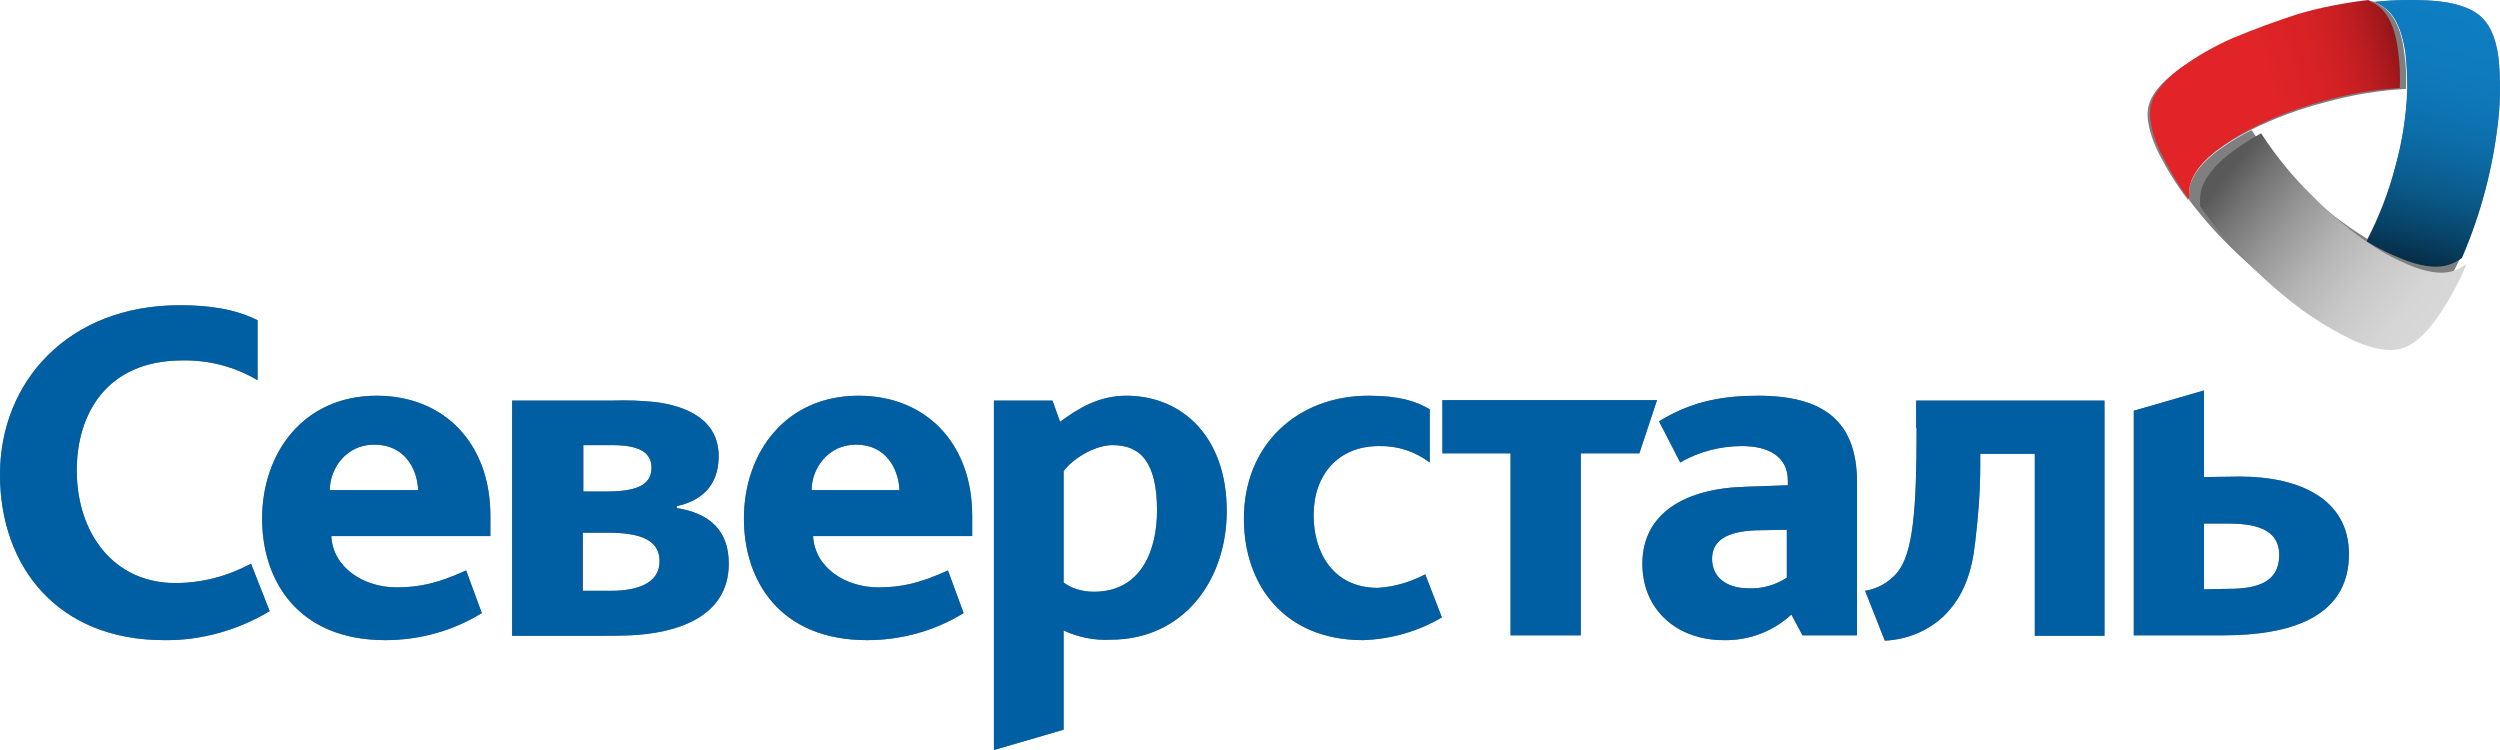
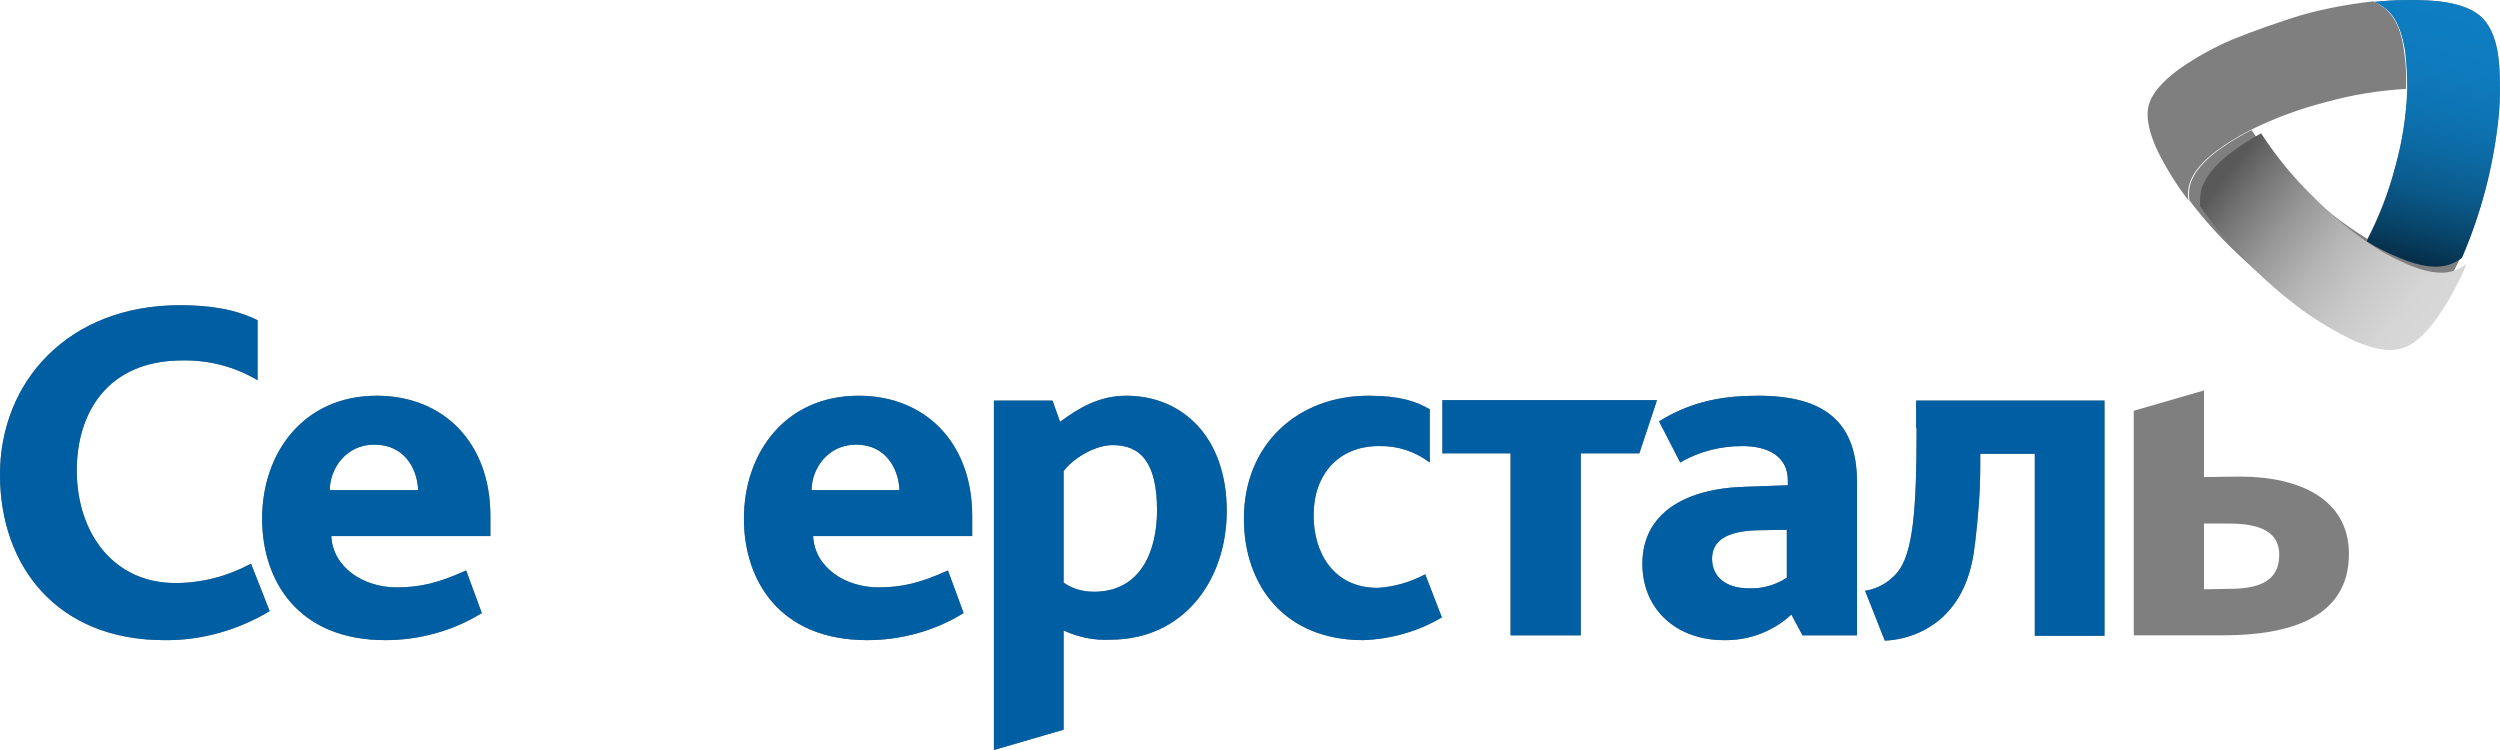
<svg xmlns="http://www.w3.org/2000/svg" width="150" height="45" viewBox="0 0 150 45" fill="none">
-   <path d="M30.727 24.035H36.757C37.605 24.006 38.454 24.035 39.302 24.122C41.181 24.355 43.12 25.168 43.12 27.375C43.12 29.233 41.969 30.075 40.605 30.366V30.482C42.575 30.801 43.726 31.817 43.726 33.821C43.726 37.102 40.454 38.002 37.817 38.119C37.181 38.148 36.333 38.148 35.787 38.148H30.727V24.035ZM34.969 35.447H36.696C38.151 35.447 39.575 35.041 39.575 33.676C39.575 32.427 38.484 31.963 36.484 31.963H34.969V35.447ZM35.029 29.494H36.302C38.06 29.494 39.09 29.175 39.09 28.072C39.09 27.2 38.454 26.707 36.726 26.707H34.999V29.494H35.029Z" fill="#7F7F7F" />
  <path d="M9.848 38.408C3.454 38.408 0 33.995 0 28.478C0 22.902 4.091 18.314 10.788 18.314C12.575 18.314 14.121 18.547 15.454 19.215V22.815C14.091 22.002 12.545 21.596 10.939 21.625C6.394 21.625 4.606 24.848 4.606 28.216C4.606 31.991 6.818 34.982 10.515 34.982C12.121 34.982 13.666 34.575 15.06 33.821L16.181 36.666C14.303 37.799 12.091 38.438 9.848 38.408ZM81.786 38.408C77.058 38.408 74.634 35.098 74.634 31.12C74.634 26.677 77.846 23.744 82.119 23.744C83.998 23.744 84.998 24.093 85.785 24.558V27.752C84.907 27.084 83.846 26.735 82.725 26.764C80.301 26.764 78.816 28.478 78.816 30.917C78.816 33.124 79.968 35.272 82.664 35.272C83.664 35.214 84.634 34.924 85.513 34.459L86.513 37.044C85.089 37.886 83.452 38.35 81.786 38.408ZM94.846 27.2V38.118H90.634V27.2H86.543V24.006H99.421L98.361 27.2H94.846ZM114.997 25.69C114.997 30.597 114.785 33.182 113.845 34.343C113.361 34.924 112.664 35.331 111.906 35.447L113.088 38.438C114.391 38.38 115.603 37.886 116.542 37.044C117.876 35.795 118.33 34.198 118.512 32.514C118.694 31.004 118.815 29.465 118.815 27.926V27.229H122.088V38.147H126.269V24.035H114.967V25.69H114.997ZM19.878 32.165C19.969 34.053 21.818 35.243 23.787 35.243C25.211 35.243 26.302 34.982 27.969 34.227L28.908 36.782C27.181 37.857 25.151 38.408 23.121 38.408C17.878 38.408 15.727 34.837 15.727 31.12C15.727 27.171 18.212 23.744 22.605 23.744C26.636 23.744 29.423 26.59 29.423 30.946V32.165H19.878ZM22.454 26.677C20.757 26.677 19.787 28.129 19.787 29.407H25.09C25.03 28.071 24.242 26.677 22.454 26.677ZM48.786 32.165C48.877 34.053 50.726 35.243 52.696 35.243C54.12 35.243 55.211 34.982 56.877 34.227L57.817 36.782C56.089 37.857 54.059 38.408 52.029 38.408C46.787 38.408 44.635 34.837 44.635 31.12C44.635 27.171 47.12 23.744 51.514 23.744C55.544 23.744 58.332 26.59 58.332 30.946V32.165H48.786ZM51.362 26.677C49.665 26.677 48.696 28.129 48.696 29.407H53.968C53.908 28.071 53.12 26.677 51.362 26.677ZM107.482 36.87C106.391 37.886 104.937 38.438 103.421 38.408C100.634 38.408 98.543 36.608 98.543 33.821C98.543 30.83 101.058 29.291 104.785 29.204L107.27 29.116V28.826C107.27 27.345 106.027 26.764 104.543 26.764C103.24 26.764 101.937 27.084 100.815 27.752L99.543 25.284C101.543 24.035 103.482 23.744 105.482 23.744C109.361 23.744 111.421 25.225 111.421 28.942V38.118H108.149L107.482 36.87ZM105.391 31.817C103.573 31.875 102.724 32.456 102.724 33.53C102.724 34.575 103.512 35.301 104.937 35.301C105.755 35.331 106.543 35.098 107.209 34.663V31.788L105.391 31.817ZM63.816 37.828V43.781L59.635 45V24.035H63.15L63.604 25.312C64.695 24.5 65.938 23.744 67.574 23.744C70.937 23.744 73.604 26.213 73.604 30.655C73.604 34.837 70.998 38.38 66.635 38.38C65.665 38.438 64.695 38.234 63.816 37.828ZM63.816 28.274V34.953C64.332 35.331 64.968 35.505 65.635 35.505C68.483 35.505 69.422 33.008 69.422 30.626C69.422 27.723 68.422 26.706 66.756 26.706C65.635 26.706 64.301 27.578 63.816 28.274Z" fill="#7F7F7F" />
  <path d="M132.239 28.623V23.426L128.027 24.645V38.119H133.39C137.299 38.119 140.936 37.102 140.936 33.24C140.936 29.959 137.996 28.595 134.39 28.595L132.239 28.623ZM132.239 35.36V31.411H133.633C135.118 31.411 136.754 31.643 136.754 33.299C136.754 34.983 135.36 35.331 133.693 35.331L132.239 35.36Z" fill="#7F7F7F" />
  <path d="M133.936 2.374C132.845 2.839 131.845 3.39 130.875 4.058C129.997 4.668 129.178 5.452 128.936 6.265C128.694 7.078 129.027 8.153 129.481 9.111C129.996 10.127 130.603 11.114 131.299 12.015C131.269 11.724 131.269 11.463 131.33 11.172C131.512 10.359 132.239 9.604 133.027 9.024C133.663 8.559 134.33 8.153 135.027 7.804C136.481 7.078 137.996 6.526 139.572 6.12C141.148 5.684 142.754 5.423 144.36 5.336C144.39 4.581 144.36 3.797 144.239 3.042C144.117 2.084 143.814 1.125 143.148 0.545C142.936 0.37 142.663 0.196 142.39 0.08C140.905 0.254 139.451 0.516 138.027 0.922C136.724 1.329 135.299 1.822 133.936 2.374Z" fill="#7F7F7F" />
  <path d="M149.905 7.078C150.026 5.945 150.026 4.813 149.935 3.709C149.844 2.664 149.541 1.619 148.875 1.009C148.208 0.399 147.117 0.138 146.026 0.051C144.844 -0.036 143.663 -0.007 142.481 0.109C142.754 0.225 142.996 0.37 143.238 0.573C143.875 1.125 144.178 2.112 144.329 3.071C144.42 3.826 144.451 4.581 144.451 5.365C144.39 6.933 144.148 8.472 143.723 9.982C143.329 11.492 142.754 12.972 142.026 14.366C142.693 14.773 143.42 15.121 144.148 15.412C145.087 15.789 146.087 16.021 146.935 15.76C147.208 15.673 147.481 15.528 147.723 15.354C148.875 12.711 149.602 9.923 149.905 7.078Z" fill="#7F7F7F" />
  <path d="M137.663 17.996C136.451 17.154 135.329 16.254 134.269 15.237C133.208 14.25 132.239 13.176 131.36 12.014C131.329 11.724 131.329 11.463 131.39 11.172C131.572 10.359 132.299 9.604 133.087 9.023C133.723 8.559 134.39 8.152 135.087 7.804C135.996 9.11 137.026 10.301 138.208 11.375C139.36 12.479 140.632 13.466 141.996 14.308C142.662 14.715 143.39 15.063 144.117 15.354C145.056 15.731 146.087 15.963 146.905 15.702C147.177 15.615 147.45 15.47 147.693 15.295C147.238 16.341 146.662 17.328 145.996 18.257C145.359 19.128 144.572 19.942 143.693 20.174C142.814 20.406 141.693 20.116 140.693 19.68C139.663 19.215 138.663 18.664 137.663 17.996Z" fill="#7F7F7F" />
-   <path d="M30.727 24.035H36.757C37.605 24.006 38.454 24.035 39.302 24.122C41.181 24.355 43.12 25.168 43.12 27.375C43.12 29.233 41.969 30.075 40.605 30.366V30.482C42.575 30.801 43.726 31.817 43.726 33.821C43.726 37.102 40.454 38.002 37.817 38.119C37.181 38.148 36.333 38.148 35.787 38.148H30.727V24.035ZM34.969 35.447H36.696C38.151 35.447 39.575 35.041 39.575 33.676C39.575 32.427 38.484 31.963 36.484 31.963H34.969V35.447ZM35.029 29.494H36.302C38.06 29.494 39.09 29.175 39.09 28.072C39.09 27.2 38.454 26.707 36.726 26.707H34.999V29.494H35.029Z" fill="#005EA3" />
  <path d="M9.848 38.408C3.454 38.408 0 33.995 0 28.478C0 22.902 4.091 18.314 10.788 18.314C12.575 18.314 14.121 18.547 15.454 19.215V22.815C14.091 22.002 12.545 21.596 10.939 21.625C6.394 21.625 4.606 24.848 4.606 28.216C4.606 31.991 6.818 34.982 10.515 34.982C12.121 34.982 13.666 34.575 15.06 33.821L16.181 36.666C14.303 37.799 12.091 38.438 9.848 38.408ZM81.786 38.408C77.058 38.408 74.634 35.098 74.634 31.12C74.634 26.677 77.846 23.744 82.119 23.744C83.998 23.744 84.998 24.093 85.785 24.558V27.752C84.907 27.084 83.846 26.735 82.725 26.764C80.301 26.764 78.816 28.478 78.816 30.917C78.816 33.124 79.968 35.272 82.664 35.272C83.664 35.214 84.634 34.924 85.513 34.459L86.513 37.044C85.089 37.886 83.452 38.35 81.786 38.408ZM94.846 27.2V38.118H90.634V27.2H86.543V24.006H99.421L98.361 27.2H94.846ZM114.997 25.69C114.997 30.597 114.785 33.182 113.845 34.343C113.361 34.924 112.664 35.331 111.906 35.447L113.088 38.438C114.391 38.38 115.603 37.886 116.542 37.044C117.876 35.795 118.33 34.198 118.512 32.514C118.694 31.004 118.815 29.465 118.815 27.926V27.229H122.088V38.147H126.269V24.035H114.967V25.69H114.997ZM19.878 32.165C19.969 34.053 21.818 35.243 23.787 35.243C25.211 35.243 26.302 34.982 27.969 34.227L28.908 36.782C27.181 37.857 25.151 38.408 23.121 38.408C17.878 38.408 15.727 34.837 15.727 31.12C15.727 27.171 18.212 23.744 22.605 23.744C26.636 23.744 29.423 26.59 29.423 30.946V32.165H19.878ZM22.454 26.677C20.757 26.677 19.787 28.129 19.787 29.407H25.09C25.03 28.071 24.242 26.677 22.454 26.677ZM48.786 32.165C48.877 34.053 50.726 35.243 52.696 35.243C54.12 35.243 55.211 34.982 56.877 34.227L57.817 36.782C56.089 37.857 54.059 38.408 52.029 38.408C46.787 38.408 44.635 34.837 44.635 31.12C44.635 27.171 47.12 23.744 51.514 23.744C55.544 23.744 58.332 26.59 58.332 30.946V32.165H48.786ZM51.362 26.677C49.665 26.677 48.696 28.129 48.696 29.407H53.968C53.908 28.071 53.12 26.677 51.362 26.677ZM107.482 36.87C106.391 37.886 104.937 38.438 103.421 38.408C100.634 38.408 98.543 36.608 98.543 33.821C98.543 30.83 101.058 29.291 104.785 29.204L107.27 29.116V28.826C107.27 27.345 106.027 26.764 104.543 26.764C103.24 26.764 101.937 27.084 100.815 27.752L99.543 25.284C101.543 24.035 103.482 23.744 105.482 23.744C109.361 23.744 111.421 25.225 111.421 28.942V38.118H108.149L107.482 36.87ZM105.391 31.817C103.573 31.875 102.724 32.456 102.724 33.53C102.724 34.575 103.512 35.301 104.937 35.301C105.755 35.331 106.543 35.098 107.209 34.663V31.788L105.391 31.817ZM63.816 37.828V43.781L59.635 45V24.035H63.15L63.604 25.312C64.695 24.5 65.938 23.744 67.574 23.744C70.937 23.744 73.604 26.213 73.604 30.655C73.604 34.837 70.998 38.38 66.635 38.38C65.665 38.438 64.695 38.234 63.816 37.828ZM63.816 28.274V34.953C64.332 35.331 64.968 35.505 65.635 35.505C68.483 35.505 69.422 33.008 69.422 30.626C69.422 27.723 68.422 26.706 66.756 26.706C65.635 26.706 64.301 27.578 63.816 28.274Z" fill="#005EA3" />
-   <path d="M132.239 28.623V23.426L128.027 24.645V38.119H133.39C137.299 38.119 140.936 37.102 140.936 33.24C140.936 29.959 137.996 28.595 134.39 28.595L132.239 28.623ZM132.239 35.36V31.411H133.633C135.118 31.411 136.754 31.643 136.754 33.299C136.754 34.983 135.36 35.331 133.693 35.331L132.239 35.36Z" fill="#005EA3" />
-   <path d="M133.912 2.307C132.858 2.774 131.891 3.328 130.954 4C130.104 4.613 129.313 5.401 129.079 6.219C128.844 7.037 129.167 8.117 129.606 9.08C130.104 10.102 130.69 11.095 131.364 12C131.334 11.708 131.334 11.445 131.393 11.153C131.569 10.336 132.272 9.577 133.033 8.993C133.649 8.526 134.293 8.117 134.967 7.766C136.373 7.037 137.838 6.482 139.361 6.073C140.884 5.635 142.437 5.372 143.989 5.285C144.019 4.526 143.989 3.737 143.872 2.978C143.755 2.015 143.462 1.051 142.818 0.467C142.613 0.292 142.349 0.117 142.085 0C140.65 0.175 139.244 0.438 137.867 0.847C136.607 1.255 135.23 1.752 133.912 2.307Z" fill="url(#paint0_linear_630_689)" />
  <path d="M149.905 7.135C150.026 5.993 150.026 4.852 149.935 3.739C149.844 2.686 149.54 1.632 148.871 1.017C148.202 0.402 147.108 0.139 146.013 0.051C144.827 -0.037 143.642 -0.007 142.456 0.11C142.73 0.227 142.973 0.373 143.216 0.578C143.855 1.134 144.159 2.129 144.311 3.095C144.402 3.857 144.432 4.618 144.432 5.408C144.371 6.989 144.128 8.54 143.703 10.062C143.307 11.585 142.73 13.078 142 14.483C142.669 14.893 143.399 15.244 144.128 15.537C145.071 15.917 146.074 16.151 146.925 15.888C147.199 15.8 147.472 15.654 147.716 15.478C148.871 12.814 149.601 10.004 149.905 7.135Z" fill="url(#paint1_linear_630_689)" />
  <path d="M138.186 18.641C137 17.761 135.903 16.822 134.866 15.761C133.828 14.73 132.879 13.608 132.019 12.396C131.99 12.092 131.99 11.82 132.049 11.517C132.227 10.668 132.939 9.88 133.709 9.273C134.332 8.788 134.984 8.364 135.666 8C136.556 9.364 137.564 10.607 138.72 11.729C139.847 12.881 141.092 13.911 142.426 14.791C143.078 15.215 143.79 15.579 144.501 15.882C145.421 16.276 146.429 16.518 147.229 16.246C147.496 16.155 147.763 16.003 148 15.821C147.555 16.913 146.992 17.943 146.34 18.913C145.717 19.823 144.946 20.672 144.086 20.914C143.227 21.157 142.13 20.854 141.151 20.399C140.143 19.914 139.165 19.338 138.186 18.641Z" fill="url(#paint2_linear_630_689)" />
  <defs>
    <linearGradient id="paint0_linear_630_689" x1="129.782" y1="7.829" x2="149.675" y2="2.216" gradientUnits="userSpaceOnUse">
      <stop stop-color="#E22428" />
      <stop offset="0.34" stop-color="#E02428" />
      <stop offset="0.46" stop-color="#D92226" />
      <stop offset="0.55" stop-color="#CE2024" />
      <stop offset="0.62" stop-color="#BD1D21" />
      <stop offset="0.68" stop-color="#A7191C" />
      <stop offset="0.74" stop-color="#8C1517" />
      <stop offset="0.77" stop-color="#731012" />
    </linearGradient>
    <linearGradient id="paint1_linear_630_689" x1="147.211" y1="0.6" x2="142.124" y2="20.642" gradientUnits="userSpaceOnUse">
      <stop stop-color="#0E7DC1" />
      <stop offset="0.16" stop-color="#0E7BBE" />
      <stop offset="0.29" stop-color="#0D74B3" />
      <stop offset="0.41" stop-color="#0C69A2" />
      <stop offset="0.53" stop-color="#0A5989" />
      <stop offset="0.64" stop-color="#08446A" />
      <stop offset="0.75" stop-color="#052B43" />
      <stop offset="0.86" stop-color="#020D16" />
      <stop offset="0.9" stop-color="#010103" />
    </linearGradient>
    <linearGradient id="paint2_linear_630_689" x1="134.155" y1="9.786" x2="146.683" y2="19.816" gradientUnits="userSpaceOnUse">
      <stop stop-color="#595959" />
      <stop offset="0.11" stop-color="#737373" />
      <stop offset="0.29" stop-color="#979797" />
      <stop offset="0.47" stop-color="#B4B4B4" />
      <stop offset="0.65" stop-color="#C8C8C8" />
      <stop offset="0.83" stop-color="#D5D5D5" />
      <stop offset="1" stop-color="#D9D9D9" />
    </linearGradient>
  </defs>
</svg>